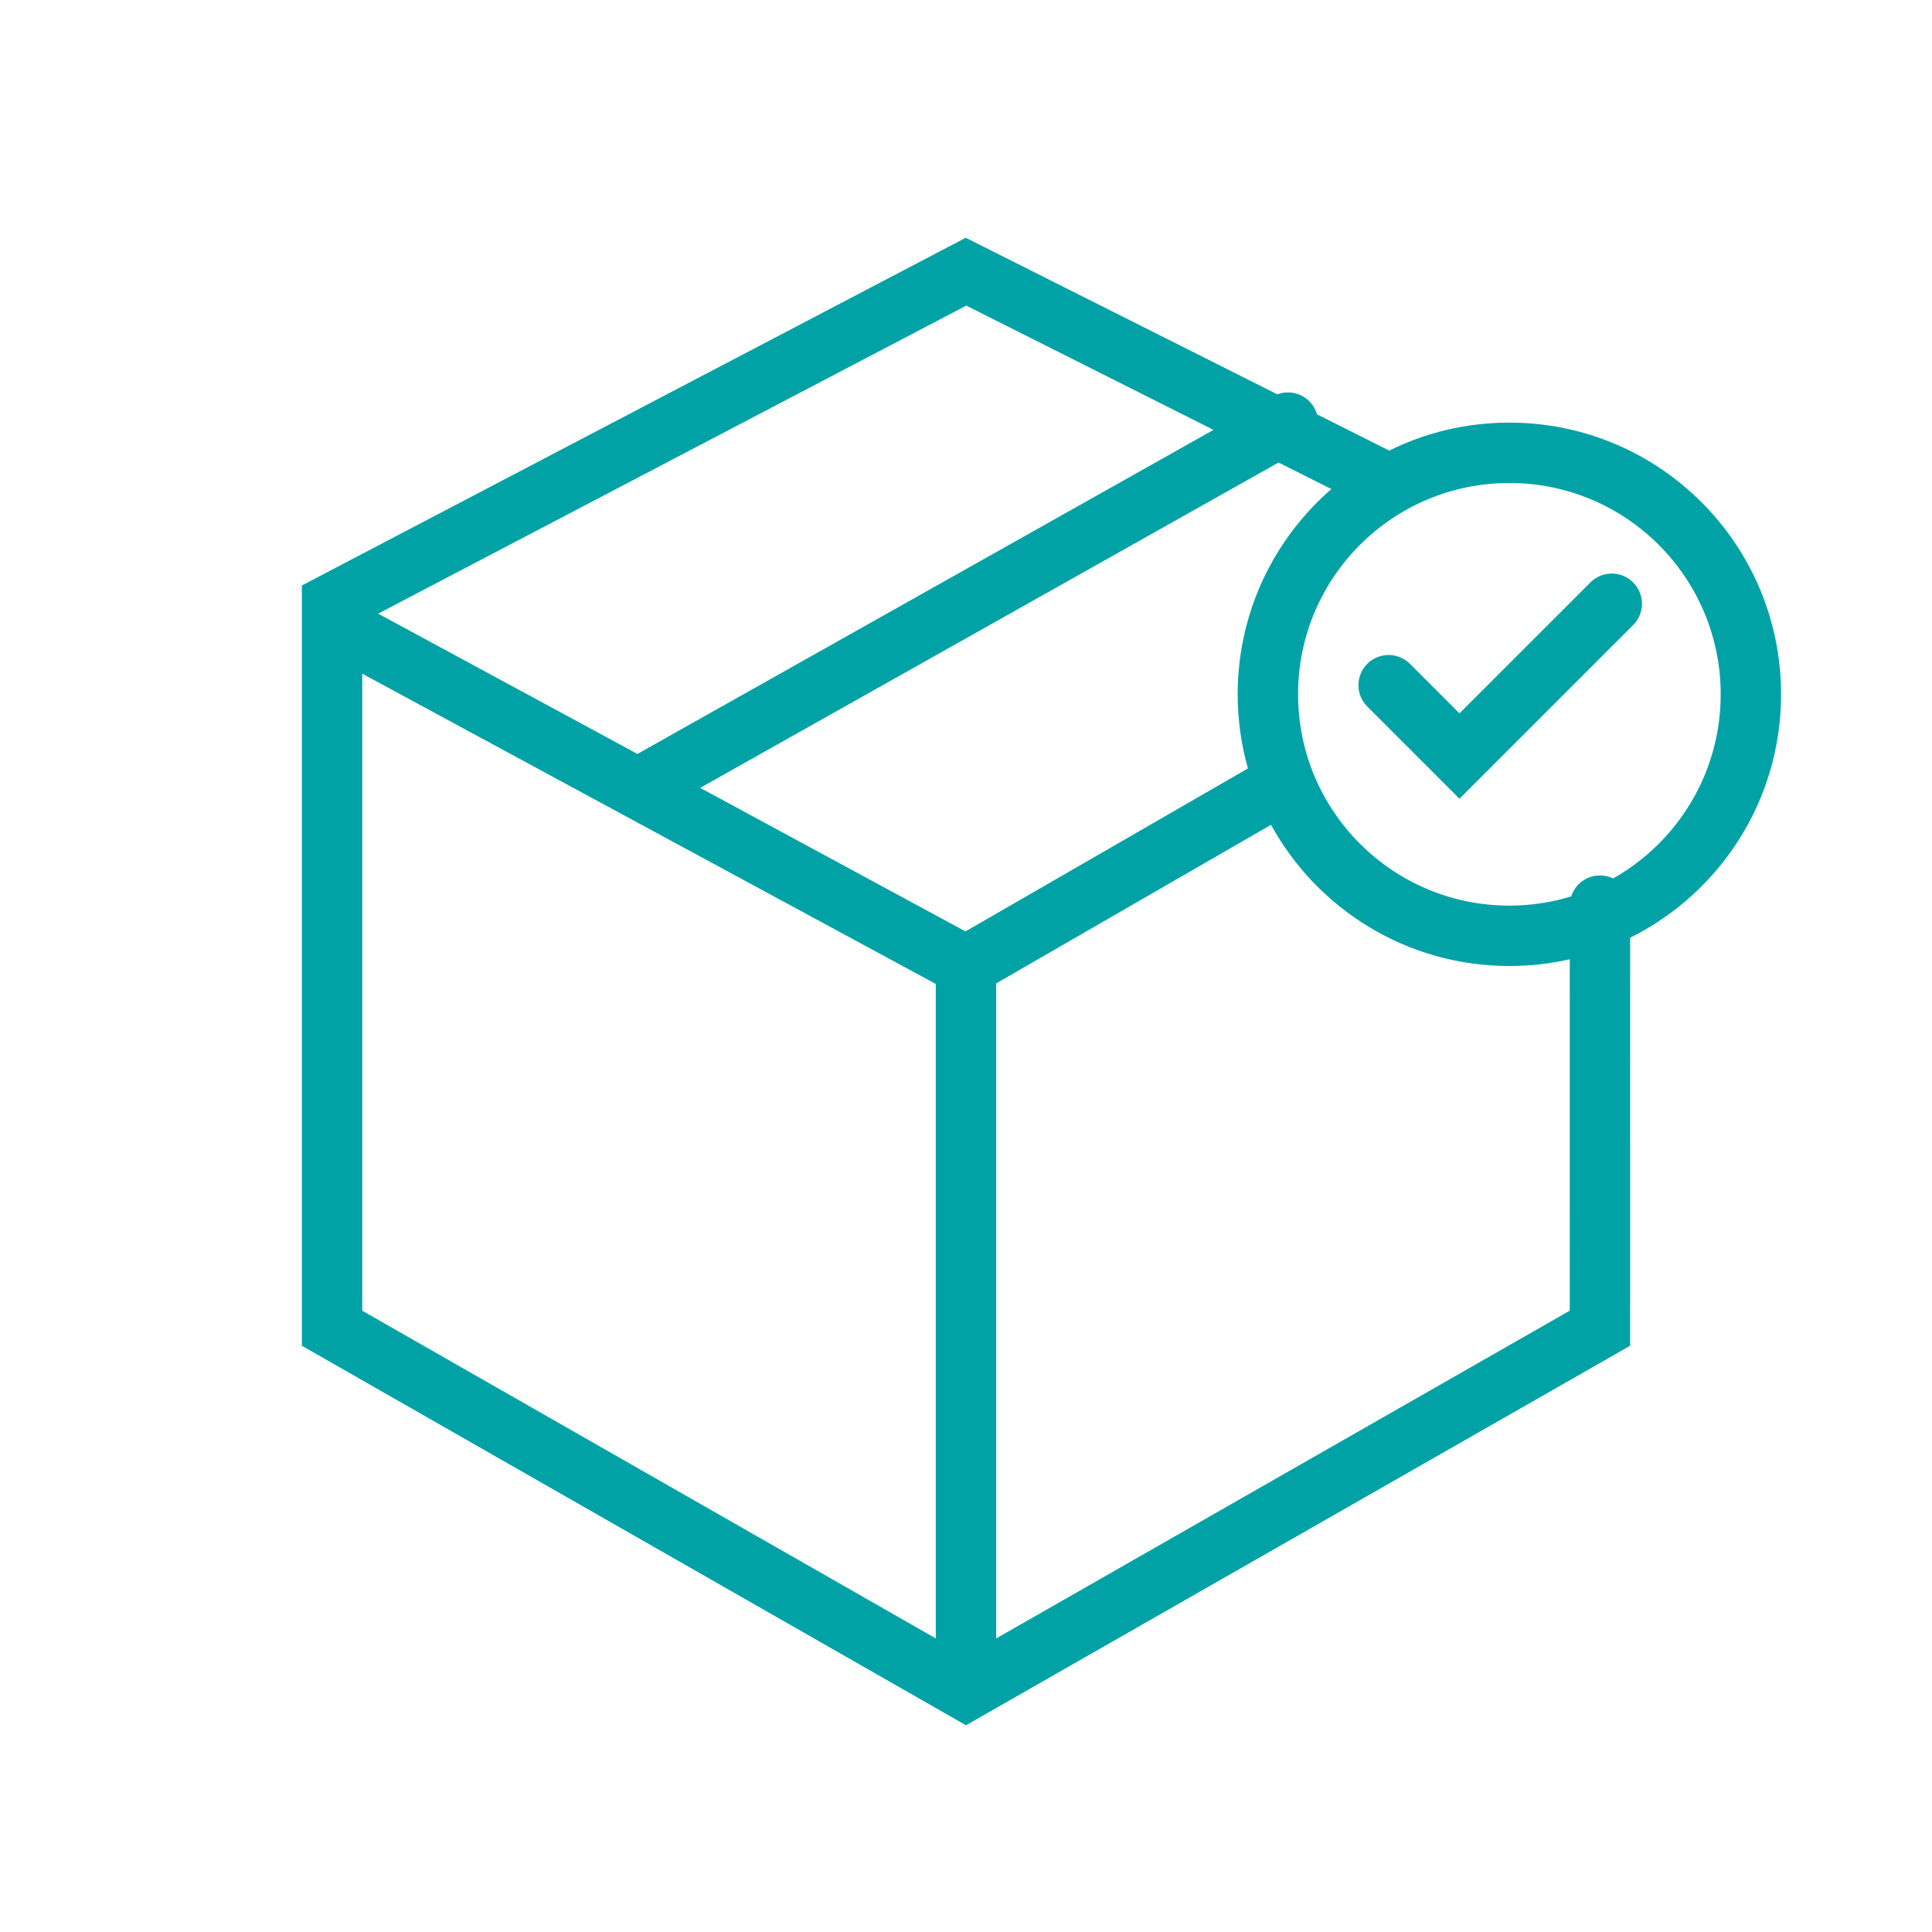
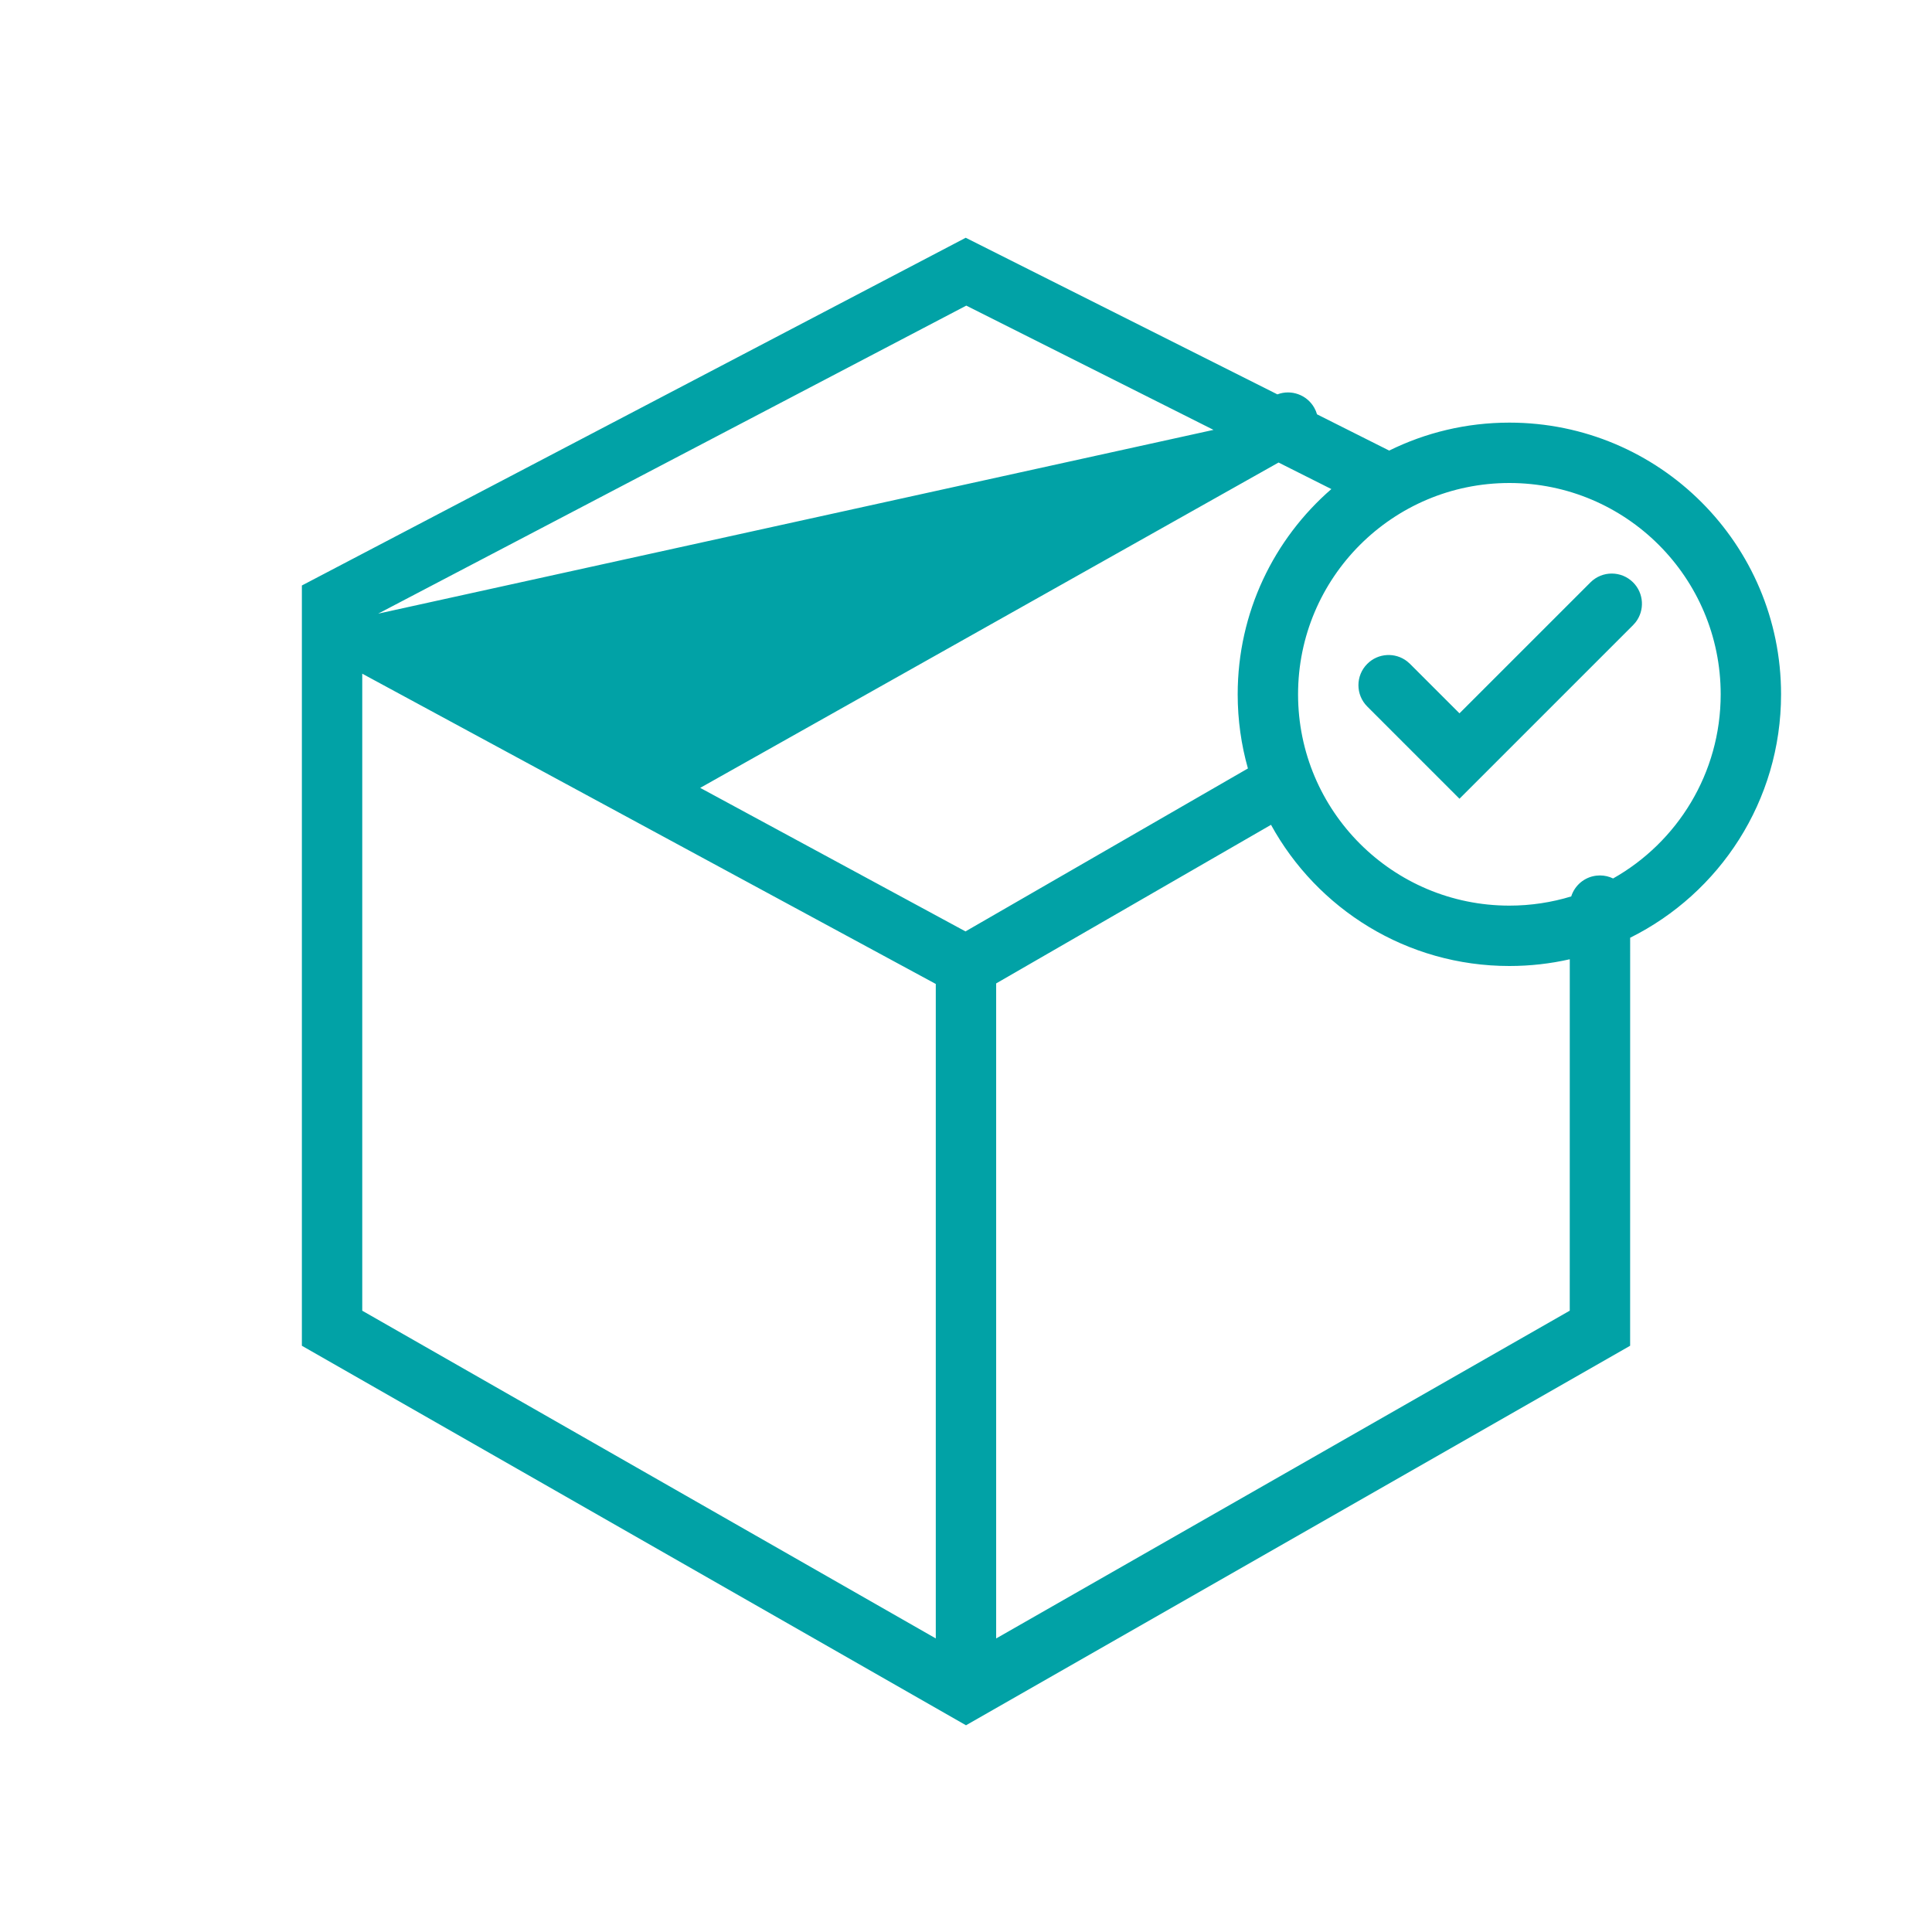
<svg xmlns="http://www.w3.org/2000/svg" width="64" height="64" viewBox="0 0 64 64">
-   <path fill="#01A2A6" fill-rule="evenodd" d="M31.991,7.876 L42.315,13.064 C42.769,12.892 43.293,13.074 43.538,13.51 C43.577,13.579 43.607,13.651 43.628,13.725 L46.019,14.926 C47.219,14.333 48.571,14 50,14 C54.971,14 59,18.029 59,23 C59,26.533 56.964,29.591 54.001,31.064 L54,44.58 L32,57.152 L10,44.58 L10,19.395 L31.991,7.876 Z M42.104,27.323 L32.999,32.577 L32.999,54.276 L52,43.418 L52.001,31.777 C51.357,31.923 50.688,32 50,32 C46.596,32 43.634,30.11 42.104,27.323 Z M12,22.317 L12,43.419 L30.999,54.275 L30.999,32.595 L12,22.317 Z M42.354,15.322 L23.195,26.099 L31.983,30.854 L41.339,25.456 C41.118,24.675 41,23.851 41,23 C41,20.285 42.202,17.851 44.103,16.201 L42.354,15.322 Z M50,16 C46.134,16 43,19.134 43,23 C43,26.866 46.134,30 50,30 C50.713,30 51.401,29.893 52.049,29.695 C52.165,29.327 52.489,29.052 52.883,29.007 L53,29 C53.156,29 53.304,29.036 53.436,29.1 C55.563,27.899 57,25.617 57,23 C57,19.134 53.866,16 50,16 Z M54.099,19.293 C54.459,19.653 54.487,20.221 54.182,20.613 L54.099,20.707 L48.347,26.459 L45.293,23.405 C44.902,23.014 44.902,22.381 45.293,21.991 C45.653,21.63 46.221,21.603 46.613,21.908 L46.707,21.991 L48.347,23.63 L52.685,19.293 C53.075,18.902 53.708,18.902 54.099,19.293 Z M32.009,10.124 L12.527,20.328 L21.116,24.975 L40.199,14.24 L32.009,10.124 Z" />
+   <path fill="#01A2A6" fill-rule="evenodd" d="M31.991,7.876 L42.315,13.064 C42.769,12.892 43.293,13.074 43.538,13.51 C43.577,13.579 43.607,13.651 43.628,13.725 L46.019,14.926 C47.219,14.333 48.571,14 50,14 C54.971,14 59,18.029 59,23 C59,26.533 56.964,29.591 54.001,31.064 L54,44.58 L32,57.152 L10,44.58 L10,19.395 L31.991,7.876 Z M42.104,27.323 L32.999,32.577 L32.999,54.276 L52,43.418 L52.001,31.777 C51.357,31.923 50.688,32 50,32 C46.596,32 43.634,30.11 42.104,27.323 Z M12,22.317 L12,43.419 L30.999,54.275 L30.999,32.595 L12,22.317 Z M42.354,15.322 L23.195,26.099 L31.983,30.854 L41.339,25.456 C41.118,24.675 41,23.851 41,23 C41,20.285 42.202,17.851 44.103,16.201 L42.354,15.322 Z M50,16 C46.134,16 43,19.134 43,23 C43,26.866 46.134,30 50,30 C50.713,30 51.401,29.893 52.049,29.695 C52.165,29.327 52.489,29.052 52.883,29.007 L53,29 C53.156,29 53.304,29.036 53.436,29.1 C55.563,27.899 57,25.617 57,23 C57,19.134 53.866,16 50,16 Z M54.099,19.293 C54.459,19.653 54.487,20.221 54.182,20.613 L54.099,20.707 L48.347,26.459 L45.293,23.405 C44.902,23.014 44.902,22.381 45.293,21.991 C45.653,21.63 46.221,21.603 46.613,21.908 L46.707,21.991 L48.347,23.63 L52.685,19.293 C53.075,18.902 53.708,18.902 54.099,19.293 Z M32.009,10.124 L12.527,20.328 L40.199,14.24 L32.009,10.124 Z" />
</svg>